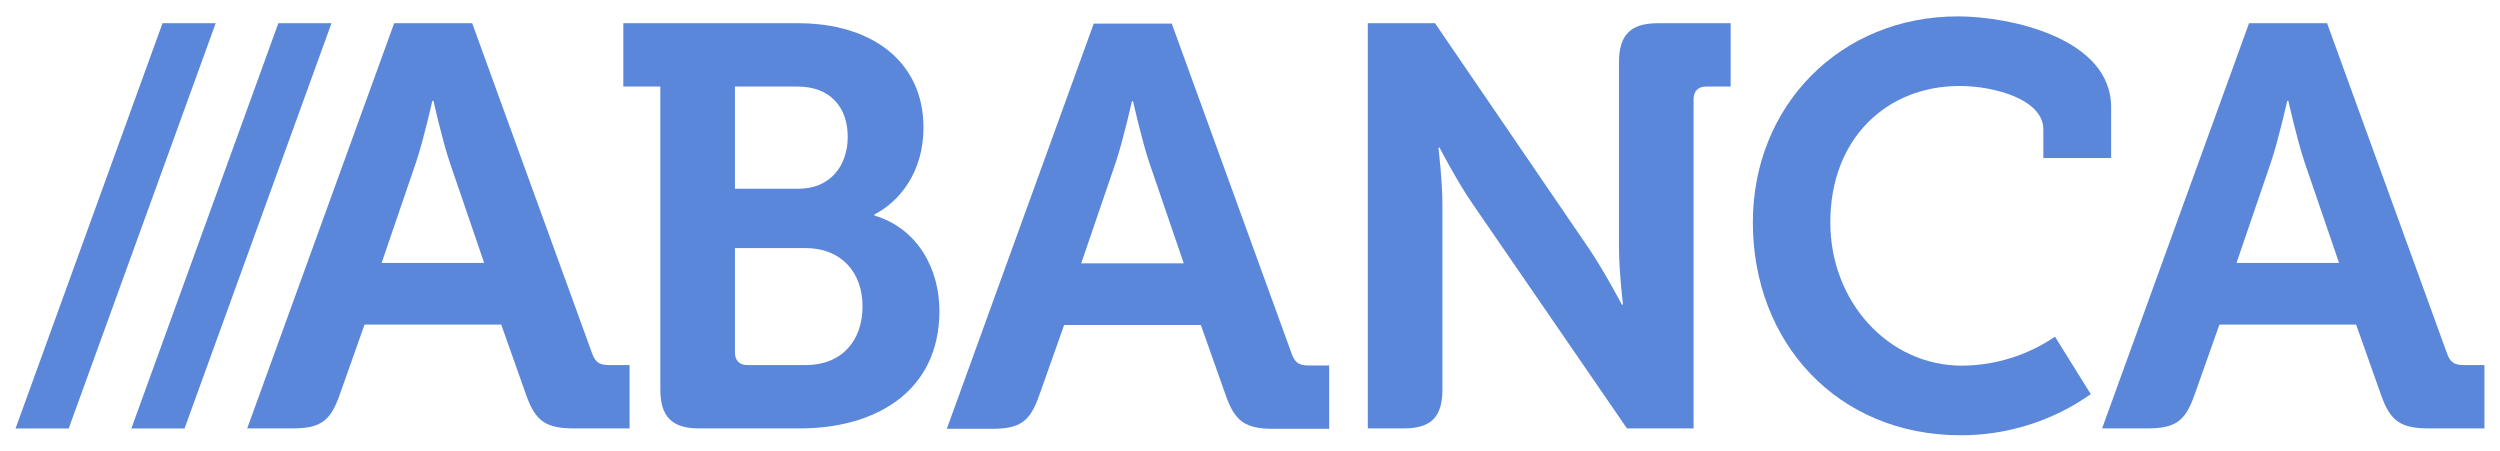
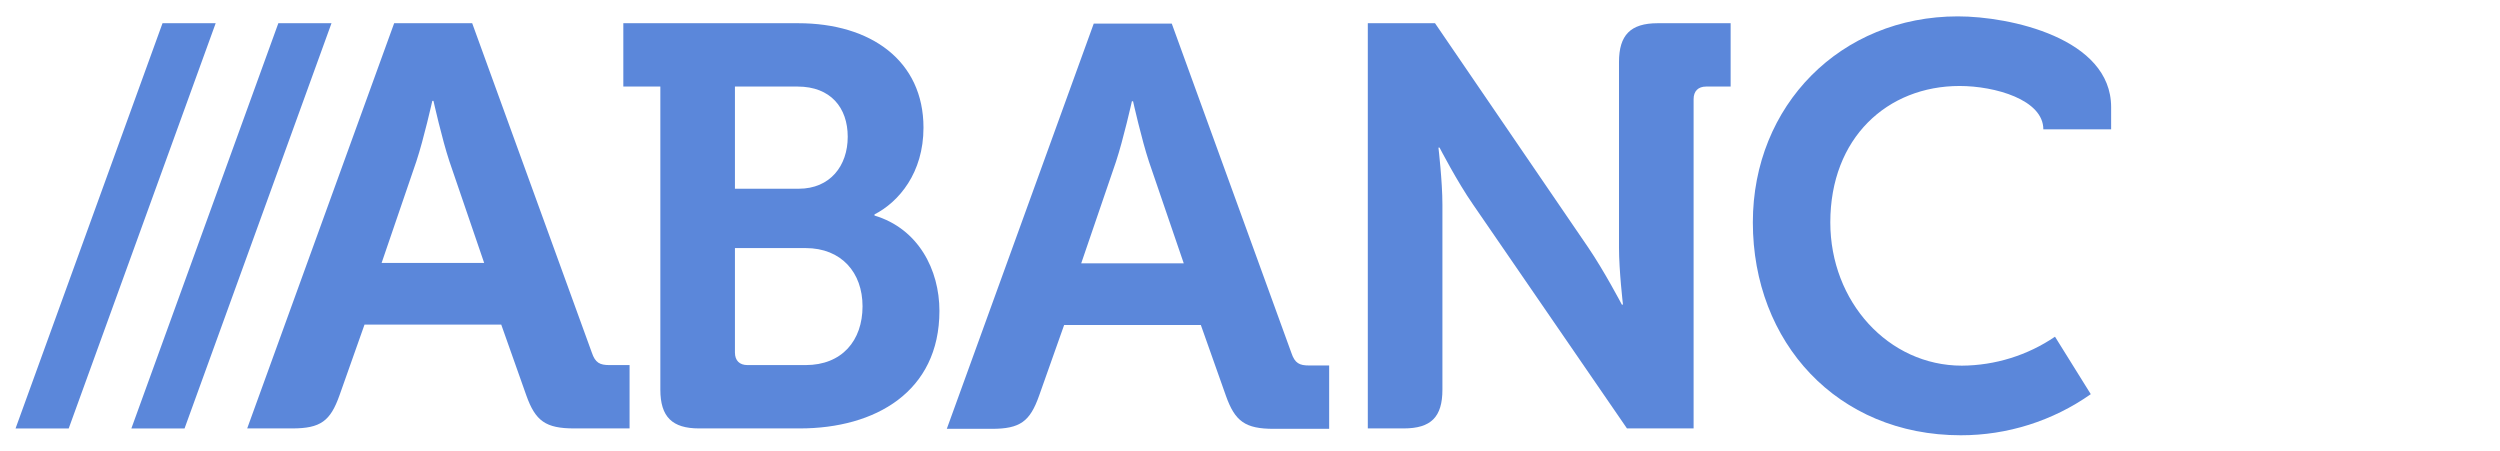
<svg xmlns="http://www.w3.org/2000/svg" width="122" height="22" viewBox="0 0 122 22" fill="none">
  <g clip-path="url(#clip0_1002_99043)">
-     <path d="M95.74 17.844C92.154 17.844 89.319 14.725 89.319 10.853C89.319 6.73 92.099 4.196 95.629 4.196C97.352 4.196 99.715 4.865 99.715 6.313V7.711H103.023V5.227C103.023 1.857 98.075 0.799 95.545 0.799C89.82 0.799 85.539 5.143 85.539 10.853C85.539 16.702 89.653 21.241 95.684 21.241C97.955 21.244 100.172 20.543 102.03 19.235L100.284 16.431C98.942 17.343 97.361 17.834 95.74 17.844" fill="#5B87DA" />
+     <path d="M95.74 17.844C92.154 17.844 89.319 14.725 89.319 10.853C89.319 6.73 92.099 4.196 95.629 4.196C97.352 4.196 99.715 4.865 99.715 6.313H103.023V5.227C103.023 1.857 98.075 0.799 95.545 0.799C89.82 0.799 85.539 5.143 85.539 10.853C85.539 16.702 89.653 21.241 95.684 21.241C97.955 21.244 100.172 20.543 102.03 19.235L100.284 16.431C98.942 17.343 97.361 17.834 95.74 17.844" fill="#5B87DA" />
    <path d="M6.411 20.908H9.006L16.177 1.133H13.583L6.411 20.908Z" fill="#5B87DA" />
    <path d="M0.759 20.908H3.353L10.525 1.133H7.931L0.759 20.908Z" fill="#5B87DA" />
    <path d="M36.477 17.816H39.313C41.091 17.816 42.092 16.618 42.092 14.947C42.092 13.304 41.064 12.106 39.313 12.106H35.865V17.203C35.865 17.593 36.088 17.816 36.477 17.816ZM38.978 9.21C40.507 9.21 41.369 8.095 41.369 6.675C41.369 5.255 40.535 4.224 38.923 4.224H35.865V9.21H38.978ZM32.225 4.224H30.418V1.133H38.951C42.508 1.133 45.066 2.971 45.066 6.229C45.066 8.43 43.871 9.85 42.675 10.463V10.519C44.816 11.159 45.844 13.165 45.844 15.17C45.844 19.125 42.703 20.907 39.035 20.907H34.115C32.809 20.907 32.225 20.35 32.225 19.014L32.225 4.224Z" fill="#5B87DA" />
    <path d="M18.623 12.83L20.319 7.873C20.68 6.787 21.097 4.921 21.097 4.921H21.153C21.153 4.921 21.57 6.787 21.931 7.873L23.627 12.83H18.623ZM29.742 17.816C29.269 17.816 29.048 17.704 28.88 17.204L23.043 1.133H19.235L12.063 20.907H14.259C15.649 20.907 16.122 20.545 16.567 19.292L17.789 15.839H24.46L25.683 19.292C26.128 20.546 26.629 20.907 28.019 20.907H30.723V17.816H29.742Z" fill="#5B87DA" />
    <path d="M80.897 1.133C79.563 1.133 79.007 1.717 79.007 3.027V12.079C79.007 13.221 79.201 14.864 79.201 14.864H79.146C79.146 14.864 78.284 13.221 77.506 12.079L70.029 1.133H66.749V20.907H68.5C69.834 20.907 70.39 20.351 70.39 19.014V9.989C70.39 8.847 70.196 7.204 70.196 7.204H70.251C70.251 7.204 71.113 8.875 71.891 9.989L79.396 20.907H82.648V4.837C82.648 4.447 82.871 4.224 83.26 4.224H84.455V1.133H80.897Z" fill="#5B87DA" />
    <path d="M52.763 12.85L54.459 7.893C54.82 6.806 55.237 4.941 55.237 4.941H55.293C55.293 4.941 55.71 6.806 56.071 7.893L57.767 12.85H52.763ZM63.882 17.835C63.409 17.835 63.188 17.724 63.02 17.223L57.183 1.153H53.374L46.204 20.927H48.4C49.789 20.927 50.262 20.565 50.707 19.312L51.93 15.859H58.601L59.824 19.312C60.268 20.566 60.769 20.927 62.159 20.927H64.863V17.835H63.882Z" fill="#5B87DA" />
-     <path d="M109.142 12.83L110.837 7.873C111.199 6.787 111.616 4.921 111.616 4.921H111.671C111.671 4.921 112.088 6.787 112.449 7.873L114.145 12.83H109.142ZM120.261 17.816C119.788 17.816 119.565 17.704 119.399 17.204L113.562 1.133H109.753L102.582 20.907H104.778C106.168 20.907 106.64 20.545 107.085 19.292L108.308 15.839H114.979L116.202 19.292C116.646 20.546 117.147 20.907 118.537 20.907H121.241V17.816H120.261Z" fill="#5B87DA" />
  </g>
  <defs>
    <clipPath id="clip0_1002_99043">
      <rect width="122" height="22" fill="white" />
    </clipPath>
  </defs>
</svg>